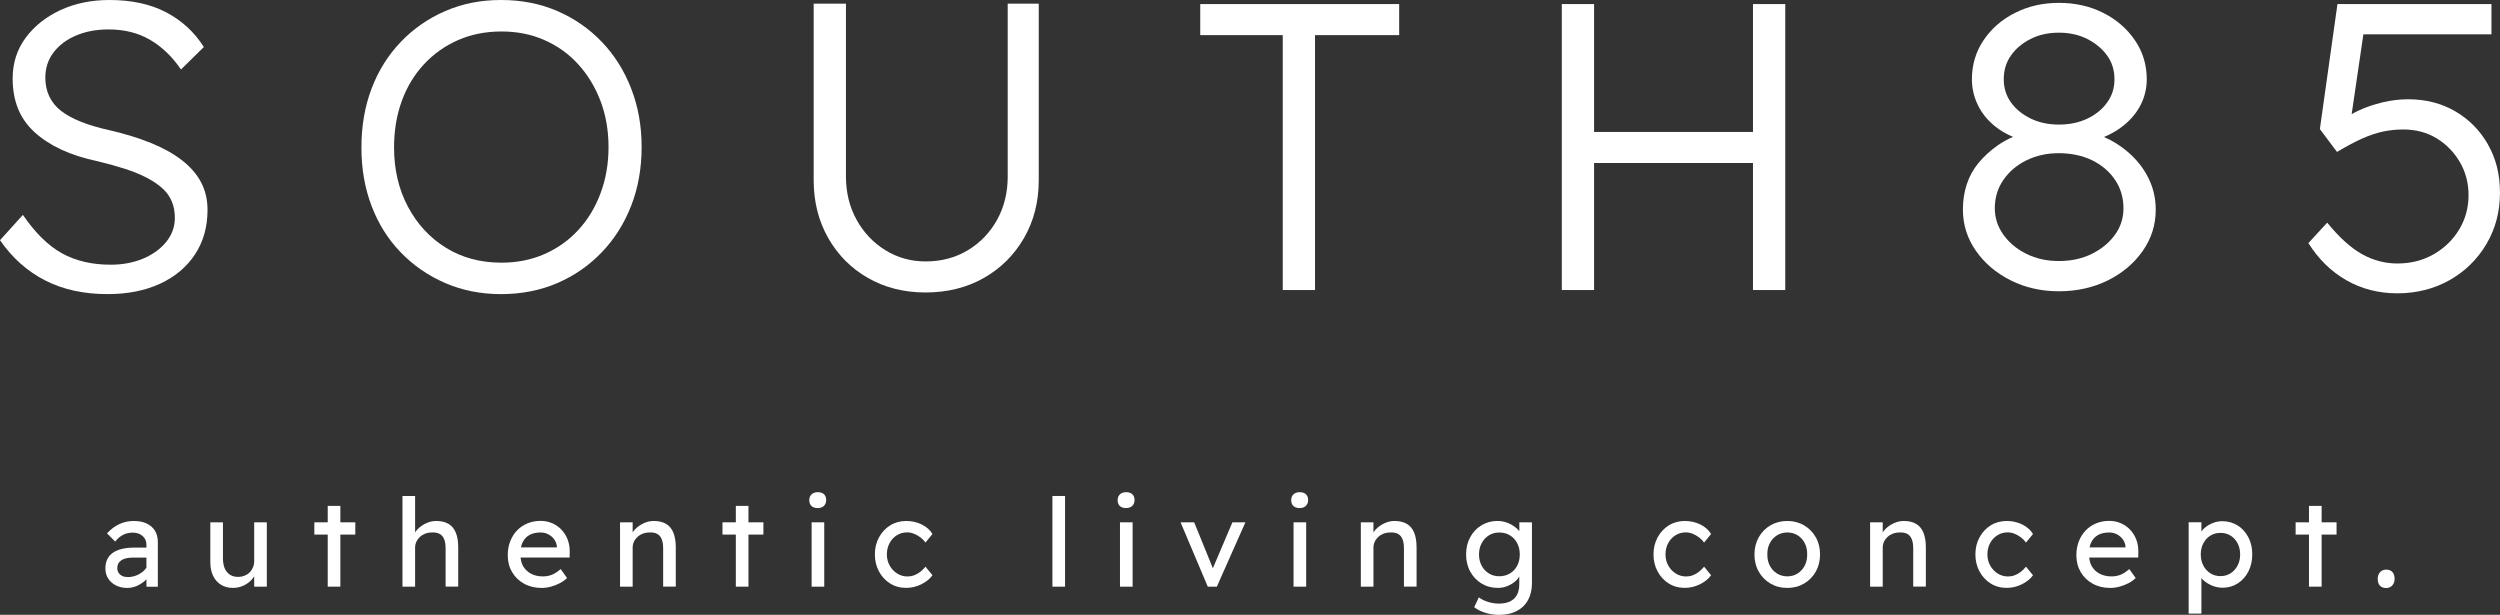
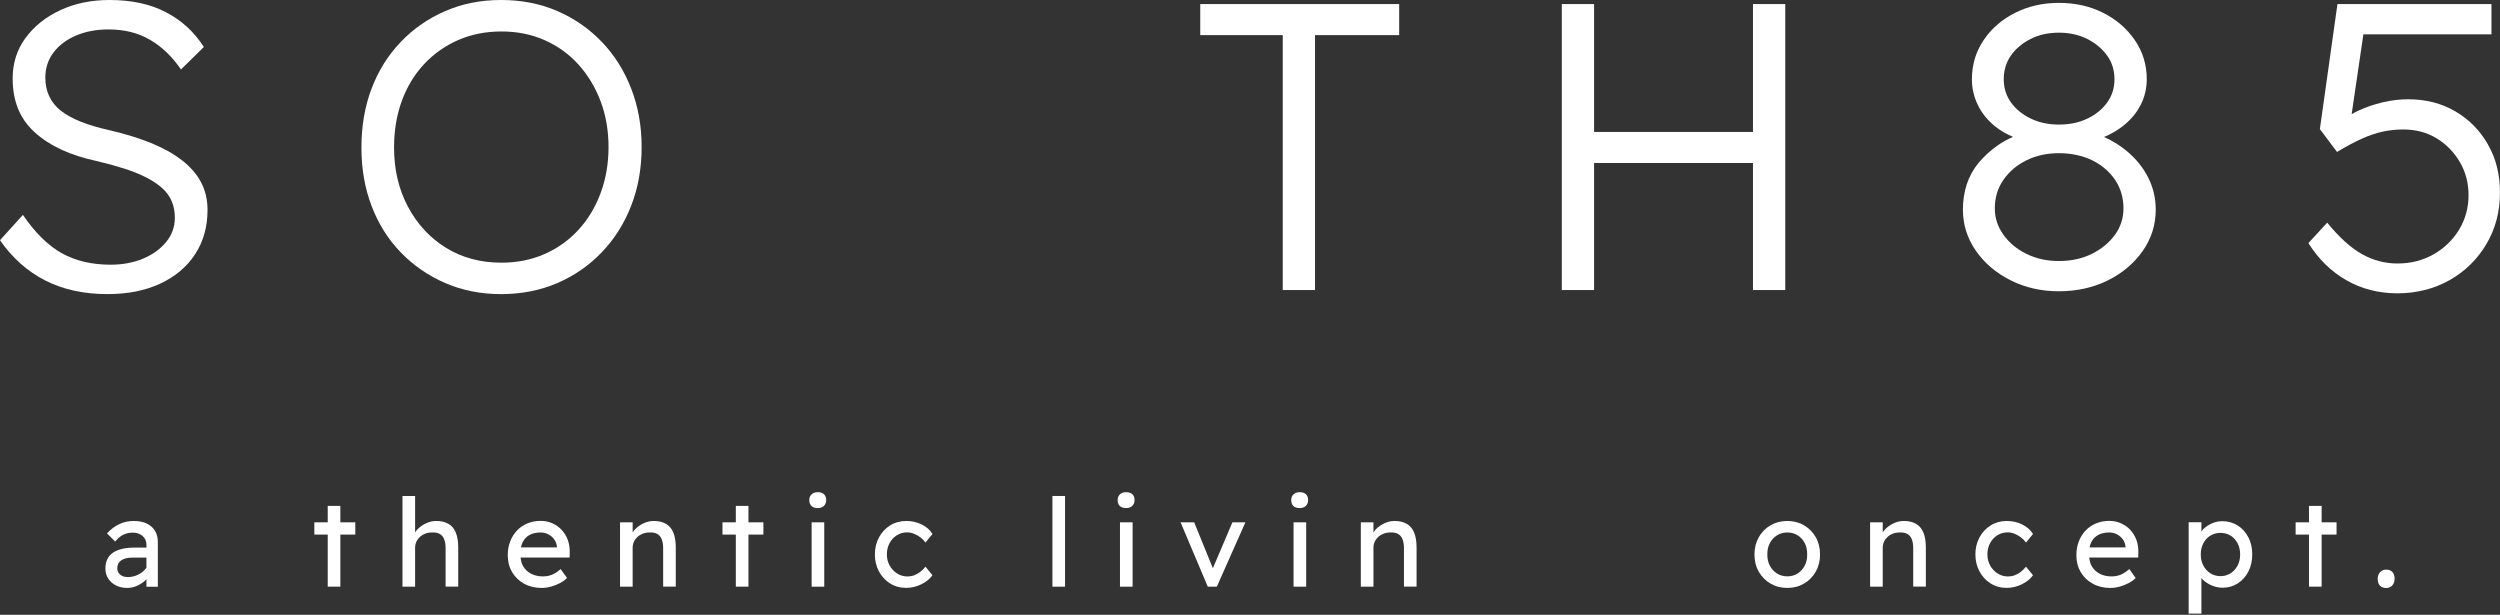
<svg xmlns="http://www.w3.org/2000/svg" id="Layer_2" data-name="Layer 2" viewBox="0 0 1000 245.93">
  <rect x="0" y="0" width="1000" height="245.93" fill="#333333" stroke="none" />
  <defs>
    <style> .cls-1 { fill: #fff; } </style>
  </defs>
  <g id="Layer_1-2" data-name="Layer 1">
    <g>
      <g>
        <path class="cls-1" d="M72.71,64.05c-3.38-2.61-7.49-4.9-12.34-6.86-4.85-1.96-10.32-3.65-16.42-5.07-4.47-.98-8.33-2.12-11.6-3.43-3.27-1.31-5.94-2.78-8.01-4.41-2.07-1.63-3.62-3.57-4.66-5.8-1.04-2.23-1.55-4.71-1.55-7.43,0-3.81,1.09-7.16,3.27-10.05,2.18-2.88,5.17-5.15,8.99-6.78,3.81-1.63,8.17-2.45,13.07-2.45,6.32,0,11.85,1.39,16.59,4.17,4.74,2.78,8.85,6.73,12.34,11.85l9.15-8.99c-3.81-5.99-8.85-10.62-15.11-13.89C60.16,1.63,52.62,0,43.79,0c-7.3,0-13.86,1.36-19.69,4.08-5.83,2.72-10.46,6.43-13.89,11.11-3.43,4.68-5.15,10.08-5.15,16.18,0,4.47.71,8.47,2.12,12.01,1.41,3.54,3.59,6.67,6.54,9.39,2.94,2.72,6.51,5.07,10.7,7.03,4.19,1.96,9.12,3.54,14.79,4.74,4.03.98,7.65,1.99,10.87,3.02,3.21,1.04,6.07,2.21,8.58,3.51,2.51,1.31,4.6,2.72,6.29,4.25,1.69,1.53,2.94,3.27,3.76,5.23.82,1.96,1.23,4.14,1.23,6.54,0,3.6-1.14,6.81-3.43,9.64-2.29,2.83-5.37,5.07-9.23,6.7-3.87,1.63-8.2,2.45-12.99,2.45-7.52,0-14.03-1.52-19.53-4.57-5.5-3.05-10.7-8.17-15.6-15.36L0,96.08c4.9,7.08,10.92,12.45,18.06,16.09,7.13,3.65,15.44,5.47,24.92,5.47,8.06,0,15.09-1.39,21.08-4.17,5.99-2.78,10.65-6.7,13.97-11.76,3.32-5.07,4.98-10.97,4.98-17.73,0-4.14-.87-7.84-2.61-11.11-1.74-3.27-4.3-6.21-7.68-8.82Z" />
        <path class="cls-1" d="M240.72,16.75c-5.07-5.28-11-9.39-17.81-12.34-6.81-2.94-14.3-4.41-22.47-4.41s-15.5,1.47-22.3,4.41c-6.81,2.94-12.75,7.05-17.81,12.34-5.07,5.29-8.96,11.49-11.68,18.63-2.72,7.14-4.08,15.01-4.08,23.61s1.36,16.31,4.08,23.45c2.72,7.14,6.62,13.32,11.68,18.55,5.07,5.23,11,9.31,17.81,12.25,6.81,2.94,14.24,4.41,22.3,4.41s15.66-1.47,22.47-4.41c6.81-2.94,12.74-7.05,17.81-12.34,5.07-5.28,8.99-11.49,11.76-18.63,2.78-7.13,4.17-14.95,4.17-23.45s-1.39-16.18-4.17-23.37c-2.78-7.19-6.7-13.42-11.76-18.71ZM240.23,77.29c-2.12,5.67-5.09,10.57-8.91,14.71-3.81,4.14-8.33,7.35-13.56,9.64-5.23,2.29-10.95,3.43-17.16,3.43-8.39,0-15.8-1.99-22.22-5.96-6.43-3.98-11.49-9.45-15.2-16.42-3.7-6.97-5.56-14.87-5.56-23.69,0-6.75,1.03-12.96,3.1-18.63,2.07-5.66,5.04-10.56,8.91-14.71,3.87-4.14,8.41-7.35,13.64-9.64,5.23-2.29,11-3.43,17.32-3.43s11.93,1.14,17.16,3.43c5.23,2.29,9.75,5.53,13.56,9.72,3.81,4.19,6.78,9.1,8.91,14.71,2.12,5.61,3.19,11.74,3.19,18.38s-1.06,12.8-3.19,18.46Z" />
-         <path class="cls-1" d="M403.09,70.59c0,6.43-1.42,12.2-4.25,17.32-2.83,5.12-6.73,9.18-11.68,12.17-4.96,3-10.6,4.49-16.91,4.49-5.88,0-11.25-1.5-16.1-4.49-4.85-2.99-8.69-7.05-11.52-12.17-2.83-5.12-4.25-10.89-4.25-17.32V1.47h-12.91v70.59c0,8.61,1.93,16.31,5.8,23.12,3.87,6.81,9.18,12.15,15.93,16.01,6.75,3.87,14.43,5.8,23.04,5.8s16.47-1.93,23.28-5.8c6.81-3.87,12.17-9.2,16.1-16.01,3.92-6.81,5.88-14.51,5.88-23.12V1.47h-12.42v69.12Z" />
        <polygon class="cls-1" points="480.1 14.05 513.1 14.05 513.1 116.01 526.01 116.01 526.01 14.05 559.67 14.05 559.67 1.63 480.1 1.63 480.1 14.05" />
        <polygon class="cls-1" points="701.19 52.78 637.63 52.78 637.63 1.63 624.72 1.63 624.72 116.01 637.63 116.01 637.63 65.2 701.19 65.2 701.19 116.01 714.1 116.01 714.1 1.63 701.19 1.63 701.19 52.78" />
        <path class="cls-1" d="M850.77,60.46c-2.73-2.28-5.79-4.17-9.16-5.66,2.94-1.24,5.53-2.75,7.77-4.55,3.05-2.45,5.36-5.26,6.95-8.42,1.58-3.16,2.37-6.54,2.37-10.13,0-5.77-1.58-10.97-4.74-15.6-3.16-4.63-7.38-8.28-12.66-10.95-5.28-2.67-11.19-4-17.73-4s-12.28,1.34-17.57,4c-5.28,2.67-9.48,6.32-12.58,10.95-3.1,4.63-4.66,9.83-4.66,15.6,0,3.59.79,7.03,2.37,10.29,1.58,3.27,3.89,6.13,6.94,8.58,2.11,1.7,4.5,3.07,7.13,4.17-2.23,1-4.3,2.13-6.15,3.43-2.94,2.07-5.47,4.39-7.6,6.95-2.12,2.56-3.7,5.42-4.74,8.58-1.04,3.16-1.55,6.54-1.55,10.13,0,5.99,1.72,11.47,5.15,16.42,3.43,4.96,8.06,8.91,13.89,11.85,5.83,2.94,12.28,4.41,19.36,4.41s13.7-1.44,19.53-4.33c5.83-2.88,10.48-6.81,13.97-11.76,3.49-4.96,5.23-10.48,5.23-16.58,0-4.58-1.01-8.85-3.02-12.83-2.02-3.98-4.85-7.49-8.5-10.54ZM801.5,31.7c0-3.59.95-6.75,2.86-9.48,1.9-2.72,4.52-4.93,7.84-6.62,3.32-1.69,7.11-2.53,11.36-2.53s8.03.84,11.36,2.53c3.32,1.69,5.97,3.9,7.93,6.62,1.96,2.72,2.94,5.88,2.94,9.48s-.98,6.59-2.94,9.31c-1.96,2.72-4.6,4.88-7.93,6.45-3.32,1.58-7.11,2.37-11.36,2.37s-8.03-.82-11.36-2.45c-3.32-1.63-5.94-3.78-7.84-6.45-1.91-2.67-2.86-5.74-2.86-9.23ZM845.95,93.95c-2.29,3.16-5.37,5.69-9.23,7.6-3.87,1.91-8.25,2.86-13.15,2.86s-9.12-.95-12.99-2.86c-3.87-1.9-6.94-4.47-9.23-7.68-2.29-3.21-3.43-6.73-3.43-10.54,0-4.25,1.14-8.03,3.43-11.36,2.29-3.32,5.36-5.94,9.23-7.84,3.87-1.91,8.2-2.86,12.99-2.86s9.45.95,13.32,2.86c3.87,1.91,6.92,4.52,9.15,7.84,2.23,3.32,3.35,7.11,3.35,11.36,0,3.92-1.14,7.46-3.43,10.62Z" />
        <path class="cls-1" d="M995.18,57.76c-3.21-5.61-7.57-10.02-13.07-13.23-5.5-3.21-11.79-4.82-18.87-4.82-3.38,0-6.78.41-10.21,1.23-3.43.82-6.62,1.91-9.56,3.27-1.02.47-1.94.96-2.81,1.45l4.69-31.92h51.23V1.63h-61.6l-7.03,50,6.86,9.15c3.81-2.29,7.19-4.08,10.13-5.39,2.94-1.31,5.72-2.23,8.33-2.78,2.61-.54,5.28-.82,8.01-.82,5.01,0,9.45,1.17,13.32,3.51,3.86,2.34,6.97,5.5,9.31,9.48,2.34,3.98,3.51,8.41,3.51,13.32s-1.25,9.59-3.76,13.73c-2.51,4.14-5.91,7.43-10.21,9.89-4.31,2.45-9.12,3.68-14.46,3.68-5.01,0-9.75-1.25-14.22-3.76-4.47-2.51-9.1-6.7-13.89-12.58l-7.52,8.17c4.03,6.43,9.1,11.38,15.2,14.87,6.1,3.49,12.91,5.23,20.42,5.23s14.71-1.77,20.92-5.31c6.21-3.54,11.11-8.36,14.7-14.46,3.6-6.1,5.39-12.91,5.39-20.42s-1.61-13.75-4.82-19.36Z" />
      </g>
      <g>
        <path class="cls-1" d="M58.63,209.37c-1.44-.65-3.14-.98-5.1-.98-2.06,0-3.98.41-5.76,1.23-1.78.82-3.44,2.06-4.97,3.73l3.28,3.28c.95-1.21,2-2.11,3.16-2.7s2.46-.88,3.9-.88c1.57,0,2.87.45,3.9,1.35,1.03.9,1.54,2.07,1.54,3.51v1.13h-4.85c-1.89,0-3.57.18-5.02.54-1.45.36-2.66.88-3.63,1.57-.96.69-1.69,1.55-2.18,2.6-.49,1.05-.74,2.26-.74,3.63,0,1.57.38,2.93,1.15,4.09.77,1.16,1.8,2.07,3.11,2.72,1.31.65,2.79.98,4.46.98,1.28,0,2.5-.24,3.68-.73,1.18-.49,2.27-1.16,3.28-2.01.27-.22.49-.48.74-.73v2.98h4.56v-17.84c0-1.8-.39-3.32-1.18-4.58-.78-1.26-1.9-2.21-3.33-2.87ZM57.28,228.53c-.83.72-1.78,1.28-2.84,1.69-1.06.41-2.18.61-3.36.61-.82,0-1.54-.15-2.16-.44-.62-.29-1.11-.71-1.47-1.25-.36-.54-.54-1.17-.54-1.89s.13-1.28.39-1.79c.26-.51.66-.95,1.2-1.32.54-.37,1.19-.65,1.96-.83.77-.18,1.64-.27,2.62-.27h5.49v4.06c-.37.5-.79.99-1.3,1.43Z" />
-         <path class="cls-1" d="M101.68,224.42c0,.91-.16,1.76-.49,2.55-.33.78-.78,1.45-1.35,2.01s-1.25.99-2.03,1.3c-.78.31-1.65.47-2.6.47-1.89,0-3.37-.65-4.44-1.96-1.06-1.31-1.59-3.09-1.59-5.34v-14.51h-5.05v15.88c0,2.12.37,3.95,1.1,5.49.74,1.53,1.78,2.73,3.14,3.58,1.36.85,2.95,1.27,4.78,1.27,1.47,0,2.84-.28,4.12-.86,1.27-.57,2.38-1.35,3.31-2.33.43-.45.79-.94,1.1-1.44v4.13h5.05v-25.74h-5.05v15.49Z" />
        <polygon class="cls-1" points="136.14 202.36 131.09 202.36 131.09 208.93 125.74 208.93 125.74 213.83 131.09 213.83 131.09 234.66 136.14 234.66 136.14 213.83 142.12 213.83 142.12 208.93 136.14 208.93 136.14 202.36" />
        <path class="cls-1" d="M179.37,209.54c-1.31-.77-2.94-1.15-4.9-1.15-1.37,0-2.71.3-4.02.91-1.31.61-2.43,1.39-3.38,2.35-.41.42-.74.86-1.03,1.31v-14.57h-5.05v36.28h5.05v-15.59c0-.85.17-1.64.51-2.38.34-.74.82-1.38,1.42-1.94s1.32-.99,2.13-1.3c.82-.31,1.72-.47,2.7-.47,1.21-.06,2.22.12,3.04.56.82.44,1.42,1.14,1.81,2.11.39.96.59,2.18.59,3.65v15.34h5.05v-15.69c0-2.39-.33-4.36-.98-5.93-.65-1.57-1.63-2.74-2.94-3.5Z" />
        <path class="cls-1" d="M224.65,211.92c-1.06-1.11-2.31-1.99-3.75-2.62-1.44-.64-2.99-.95-4.66-.95-1.89,0-3.65.34-5.27,1.01-1.62.67-3.01,1.62-4.17,2.84-1.16,1.23-2.07,2.67-2.72,4.34-.65,1.67-.98,3.51-.98,5.54,0,2.55.58,4.8,1.74,6.77,1.16,1.96,2.76,3.5,4.8,4.63,2.04,1.13,4.39,1.69,7.03,1.69,1.21,0,2.44-.17,3.7-.51s2.45-.81,3.58-1.4c1.13-.59,2.08-1.27,2.87-2.06l-2.55-3.58c-1.28,1.11-2.46,1.88-3.55,2.3-1.1.43-2.28.64-3.55.64-1.8,0-3.38-.36-4.76-1.08-1.37-.72-2.43-1.74-3.19-3.06-.56-.99-.84-2.15-.99-3.41h19.61l.05-2.16c.03-1.8-.24-3.45-.81-4.98-.57-1.52-1.39-2.84-2.45-3.94ZM211.78,214c1.21-.67,2.7-1.01,4.46-1.01,1.11,0,2.14.24,3.09.74.95.49,1.73,1.16,2.35,2.01.62.85.98,1.81,1.08,2.89v.34h-14.38c.15-.74.36-1.43.66-2.03.62-1.29,1.54-2.27,2.74-2.94Z" />
        <path class="cls-1" d="M266.39,209.54c-1.31-.77-2.94-1.15-4.9-1.15-1.37,0-2.71.3-4.02.91-1.31.61-2.43,1.39-3.38,2.35-.41.42-.74.86-1.03,1.31v-4.03h-5.05v25.74h5.05v-15.59c0-.85.17-1.64.51-2.38.34-.74.82-1.38,1.42-1.94s1.32-.99,2.13-1.3c.82-.31,1.72-.47,2.7-.47,1.21-.06,2.22.12,3.04.56.82.44,1.42,1.14,1.81,2.11.39.96.59,2.18.59,3.65v15.34h5.05v-15.69c0-2.39-.33-4.36-.98-5.93-.65-1.57-1.63-2.74-2.94-3.5Z" />
        <polygon class="cls-1" points="299.38 202.36 294.33 202.36 294.33 208.93 288.99 208.93 288.99 213.83 294.33 213.83 294.33 234.66 299.38 234.66 299.38 213.83 305.36 213.83 305.36 208.93 299.38 208.93 299.38 202.36" />
        <path class="cls-1" d="M327.1,196.87c-1.05,0-1.87.3-2.48.88s-.91,1.36-.91,2.3c0,1.01.3,1.8.88,2.35s1.42.83,2.5.83,1.87-.3,2.48-.88c.6-.59.91-1.35.91-2.3,0-1.01-.29-1.8-.88-2.35-.59-.56-1.42-.83-2.5-.83Z" />
        <rect class="cls-1" x="324.65" y="208.93" width="5.05" height="25.74" />
        <path class="cls-1" d="M358.74,214.1c1.22-.77,2.62-1.15,4.19-1.15.85,0,1.73.18,2.65.54.91.36,1.78.85,2.6,1.47.82.62,1.49,1.31,2.01,2.06l2.8-3.43c-.98-1.6-2.41-2.87-4.29-3.8-1.88-.93-3.96-1.4-6.25-1.4s-4.52.59-6.4,1.77-3.37,2.78-4.46,4.8c-1.1,2.03-1.64,4.3-1.64,6.81s.55,4.79,1.64,6.81c1.09,2.03,2.58,3.63,4.46,4.81,1.88,1.18,4.01,1.76,6.4,1.76,2.09,0,4.11-.47,6.05-1.42,1.94-.95,3.44-2.16,4.49-3.63l-2.8-3.43c-.69.85-1.42,1.57-2.2,2.16-.78.59-1.59,1.03-2.43,1.32-.83.3-1.69.44-2.57.44-1.5,0-2.87-.39-4.12-1.18s-2.24-1.84-2.99-3.16c-.75-1.32-1.13-2.82-1.13-4.49s.36-3.17,1.08-4.51,1.69-2.39,2.92-3.16Z" />
        <rect class="cls-1" x="420.97" y="198.39" width="5.05" height="36.28" />
        <rect class="cls-1" x="447.99" y="208.93" width="5.05" height="25.74" />
        <path class="cls-1" d="M450.44,196.87c-1.05,0-1.87.3-2.48.88s-.91,1.36-.91,2.3c0,1.01.3,1.8.88,2.35s1.42.83,2.5.83,1.87-.3,2.48-.88c.6-.59.91-1.35.91-2.3,0-1.01-.29-1.8-.88-2.35-.59-.56-1.42-.83-2.5-.83Z" />
        <polygon class="cls-1" points="485.15 227.3 477.67 208.93 472.23 208.93 483.11 234.66 486.74 234.66 498.16 208.93 492.96 208.93 485.15 227.3" />
        <rect class="cls-1" x="517.42" y="208.93" width="5.05" height="25.74" />
        <path class="cls-1" d="M519.87,196.87c-1.05,0-1.87.3-2.48.88s-.91,1.36-.91,2.3c0,1.01.3,1.8.88,2.35s1.42.83,2.5.83,1.87-.3,2.48-.88c.6-.59.91-1.35.91-2.3,0-1.01-.29-1.8-.88-2.35-.59-.56-1.42-.83-2.5-.83Z" />
        <path class="cls-1" d="M562.71,209.54c-1.31-.77-2.94-1.15-4.9-1.15-1.37,0-2.71.3-4.02.91-1.31.61-2.43,1.39-3.38,2.35-.41.42-.74.86-1.03,1.31v-4.03h-5.05v25.74h5.05v-15.59c0-.85.17-1.64.51-2.38.34-.74.82-1.38,1.42-1.94s1.32-.99,2.13-1.3c.82-.31,1.72-.47,2.7-.47,1.21-.06,2.22.12,3.04.56.82.44,1.42,1.14,1.81,2.11.39.96.59,2.18.59,3.65v15.34h5.05v-15.69c0-2.39-.33-4.36-.98-5.93-.65-1.57-1.63-2.74-2.94-3.5Z" />
-         <path class="cls-1" d="M607.72,212.46c-.34-.43-.71-.84-1.18-1.23-.62-.52-1.32-1.01-2.11-1.45-.78-.44-1.64-.78-2.55-1.03-.92-.24-1.86-.37-2.84-.37-2.39,0-4.53.58-6.45,1.74s-3.41,2.74-4.51,4.76c-1.1,2.01-1.64,4.31-1.64,6.89s.55,4.88,1.67,6.89c1.11,2.01,2.62,3.6,4.53,4.76,1.91,1.16,4.09,1.74,6.54,1.74,1.41,0,2.78-.29,4.12-.88,1.34-.59,2.46-1.35,3.36-2.28.44-.46.79-.93,1.05-1.4v3.09c0,1.7-.31,3.12-.93,4.27s-1.54,2.01-2.74,2.6c-1.21.59-2.71.88-4.51.88-1.44,0-2.88-.23-4.34-.69-1.45-.46-2.67-1.06-3.65-1.81l-1.86,3.92c1.11.91,2.57,1.66,4.39,2.23s3.64.86,5.47.86c2.06,0,3.91-.28,5.54-.86,1.63-.57,3.02-1.41,4.17-2.5,1.14-1.1,2.02-2.44,2.62-4.02.6-1.59.91-3.41.91-5.47v-24.17h-5.05v3.53ZM603.99,229.37c-1.24.75-2.66,1.13-4.26,1.13s-2.97-.37-4.19-1.13c-1.23-.75-2.19-1.79-2.89-3.11-.7-1.32-1.05-2.82-1.05-4.49s.35-3.16,1.05-4.48c.7-1.32,1.67-2.37,2.89-3.14,1.22-.77,2.62-1.15,4.19-1.15s3.01.37,4.24,1.13c1.23.75,2.19,1.79,2.89,3.11.7,1.32,1.05,2.84,1.05,4.53s-.34,3.2-1.03,4.51c-.69,1.31-1.65,2.34-2.89,3.09Z" />
-         <path class="cls-1" d="M670.19,214.1c1.22-.77,2.62-1.15,4.19-1.15.85,0,1.73.18,2.65.54.91.36,1.78.85,2.6,1.47.82.62,1.49,1.31,2.01,2.06l2.8-3.43c-.98-1.6-2.41-2.87-4.29-3.8s-3.96-1.4-6.25-1.4-4.52.59-6.4,1.77c-1.88,1.18-3.37,2.78-4.46,4.8-1.1,2.03-1.64,4.3-1.64,6.81s.55,4.79,1.64,6.81c1.09,2.03,2.58,3.63,4.46,4.81,1.88,1.18,4.01,1.76,6.4,1.76,2.09,0,4.11-.47,6.05-1.42,1.94-.95,3.44-2.16,4.49-3.63l-2.8-3.43c-.69.85-1.42,1.57-2.2,2.16-.78.59-1.59,1.03-2.43,1.32-.83.3-1.69.44-2.57.44-1.5,0-2.87-.39-4.12-1.18s-2.24-1.84-2.99-3.16c-.75-1.32-1.13-2.82-1.13-4.49s.36-3.17,1.08-4.51,1.69-2.39,2.92-3.16Z" />
        <path class="cls-1" d="M721.62,210.13c-1.98-1.16-4.21-1.74-6.69-1.74s-4.76.58-6.74,1.74c-1.98,1.16-3.54,2.74-4.68,4.76-1.14,2.01-1.72,4.31-1.72,6.89s.57,4.88,1.72,6.89c1.14,2.01,2.7,3.6,4.68,4.76s4.22,1.74,6.74,1.74,4.71-.58,6.69-1.74c1.98-1.16,3.54-2.74,4.68-4.76,1.14-2.01,1.72-4.31,1.72-6.89s-.57-4.88-1.72-6.89c-1.14-2.01-2.7-3.6-4.68-4.76ZM721.89,226.25c-.69,1.32-1.63,2.37-2.84,3.14-1.21.77-2.58,1.15-4.12,1.15s-2.92-.39-4.14-1.15c-1.22-.77-2.18-1.81-2.87-3.14-.69-1.32-1.01-2.82-.98-4.49-.03-1.66.29-3.16.98-4.48.69-1.32,1.64-2.37,2.87-3.14,1.23-.77,2.61-1.15,4.14-1.15s2.91.37,4.12,1.13c1.21.75,2.16,1.79,2.84,3.11.69,1.32,1.01,2.84.98,4.53.03,1.67-.29,3.16-.98,4.49Z" />
        <path class="cls-1" d="M766.42,209.54c-1.31-.77-2.94-1.15-4.9-1.15-1.37,0-2.71.3-4.02.91-1.31.61-2.43,1.39-3.38,2.35-.41.42-.73.86-1.03,1.31v-4.03h-5.05v25.74h5.05v-15.59c0-.85.17-1.64.51-2.38.34-.74.82-1.38,1.42-1.94.61-.56,1.32-.99,2.13-1.3.82-.31,1.72-.47,2.7-.47,1.21-.06,2.22.12,3.04.56.82.44,1.42,1.14,1.81,2.11.39.96.59,2.18.59,3.65v15.34h5.05v-15.69c0-2.39-.33-4.36-.98-5.93-.65-1.57-1.64-2.74-2.94-3.5Z" />
        <path class="cls-1" d="M798.95,214.1c1.23-.77,2.62-1.15,4.19-1.15.85,0,1.73.18,2.65.54.91.36,1.78.85,2.6,1.47.82.62,1.49,1.31,2.01,2.06l2.8-3.43c-.98-1.6-2.41-2.87-4.29-3.8-1.88-.93-3.96-1.4-6.25-1.4s-4.52.59-6.4,1.77c-1.88,1.18-3.36,2.78-4.46,4.8-1.1,2.03-1.64,4.3-1.64,6.81s.55,4.79,1.64,6.81c1.1,2.03,2.58,3.63,4.46,4.81,1.88,1.18,4.01,1.76,6.4,1.76,2.09,0,4.11-.47,6.05-1.42,1.94-.95,3.44-2.16,4.49-3.63l-2.8-3.43c-.69.85-1.42,1.57-2.2,2.16-.78.59-1.6,1.03-2.43,1.32-.83.3-1.69.44-2.57.44-1.5,0-2.87-.39-4.12-1.18-1.24-.78-2.24-1.84-2.99-3.16-.75-1.32-1.13-2.82-1.13-4.49s.36-3.17,1.08-4.51c.72-1.34,1.69-2.39,2.92-3.16Z" />
        <path class="cls-1" d="M852.1,211.92c-1.06-1.11-2.31-1.99-3.75-2.62-1.44-.64-2.99-.95-4.66-.95-1.89,0-3.65.34-5.27,1.01s-3.01,1.62-4.17,2.84c-1.16,1.23-2.07,2.67-2.72,4.34s-.98,3.51-.98,5.54c0,2.55.58,4.8,1.74,6.77,1.16,1.96,2.76,3.5,4.8,4.63,2.04,1.13,4.39,1.69,7.03,1.69,1.21,0,2.44-.17,3.7-.51,1.26-.34,2.45-.81,3.58-1.4,1.13-.59,2.09-1.27,2.87-2.06l-2.55-3.58c-1.27,1.11-2.46,1.88-3.55,2.3-1.1.43-2.28.64-3.55.64-1.8,0-3.38-.36-4.76-1.08-1.37-.72-2.44-1.74-3.19-3.06-.56-.99-.84-2.15-.99-3.41h19.61l.05-2.16c.03-1.8-.24-3.45-.81-4.98-.57-1.52-1.39-2.84-2.45-3.94ZM839.23,214c1.21-.67,2.7-1.01,4.46-1.01,1.11,0,2.14.24,3.09.74.95.49,1.73,1.16,2.35,2.01.62.85.98,1.81,1.08,2.89v.34h-14.38c.15-.74.37-1.43.66-2.03.62-1.29,1.53-2.27,2.74-2.94Z" />
        <path class="cls-1" d="M895.07,210.2c-1.8-1.14-3.86-1.72-6.18-1.72-1.4,0-2.77.29-4.09.86-1.32.57-2.44,1.31-3.36,2.2-.37.36-.63.73-.88,1.1v-3.73h-5.1v36.52h5.1v-14.24c.18.22.32.44.54.66.98.95,2.17,1.73,3.58,2.33,1.41.6,2.86.91,4.36.91,2.26,0,4.28-.58,6.08-1.74,1.8-1.16,3.21-2.75,4.24-4.76,1.03-2.01,1.54-4.29,1.54-6.84s-.52-4.87-1.57-6.86c-1.05-1.99-2.47-3.56-4.26-4.71ZM895.02,226.23c-.69,1.31-1.62,2.34-2.79,3.09-1.18.75-2.52,1.13-4.02,1.13s-2.89-.37-4.07-1.13c-1.18-.75-2.11-1.78-2.8-3.09-.69-1.31-1.03-2.8-1.03-4.46s.34-3.15,1.03-4.46c.69-1.31,1.62-2.33,2.8-3.06,1.18-.73,2.53-1.1,4.07-1.1s2.89.38,4.07,1.13c1.18.75,2.1,1.77,2.77,3.06.67,1.29,1.01,2.77,1.01,4.44s-.34,3.15-1.03,4.46Z" />
        <polygon class="cls-1" points="928.65 202.36 923.59 202.36 923.59 208.93 918.25 208.93 918.25 213.83 923.59 213.83 923.59 234.66 928.65 234.66 928.65 213.83 934.62 213.83 934.62 208.93 928.65 208.93 928.65 202.36" />
        <path class="cls-1" d="M956.96,228.8c-.59-.64-1.42-.95-2.5-.95-1.01,0-1.83.34-2.45,1.03-.62.69-.93,1.57-.93,2.65,0,1.18.3,2.09.88,2.72.59.64,1.42.96,2.5.96,1.01,0,1.83-.34,2.45-1.03.62-.69.93-1.57.93-2.65,0-1.18-.3-2.08-.88-2.72Z" />
      </g>
    </g>
  </g>
</svg>